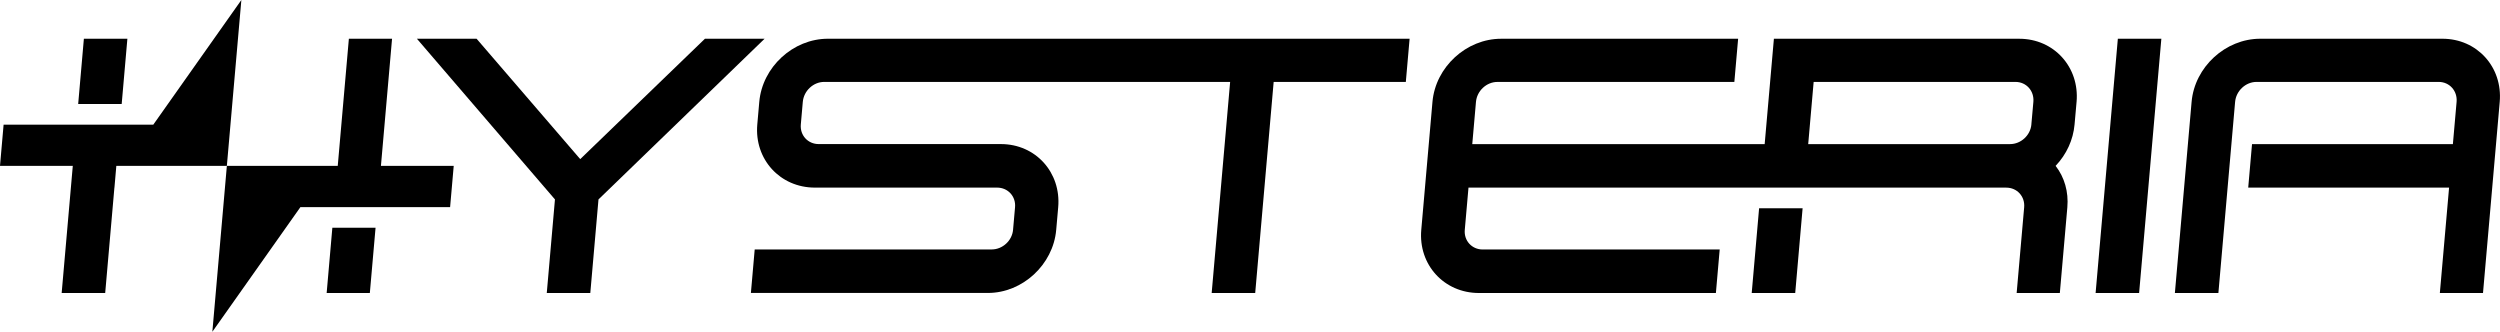
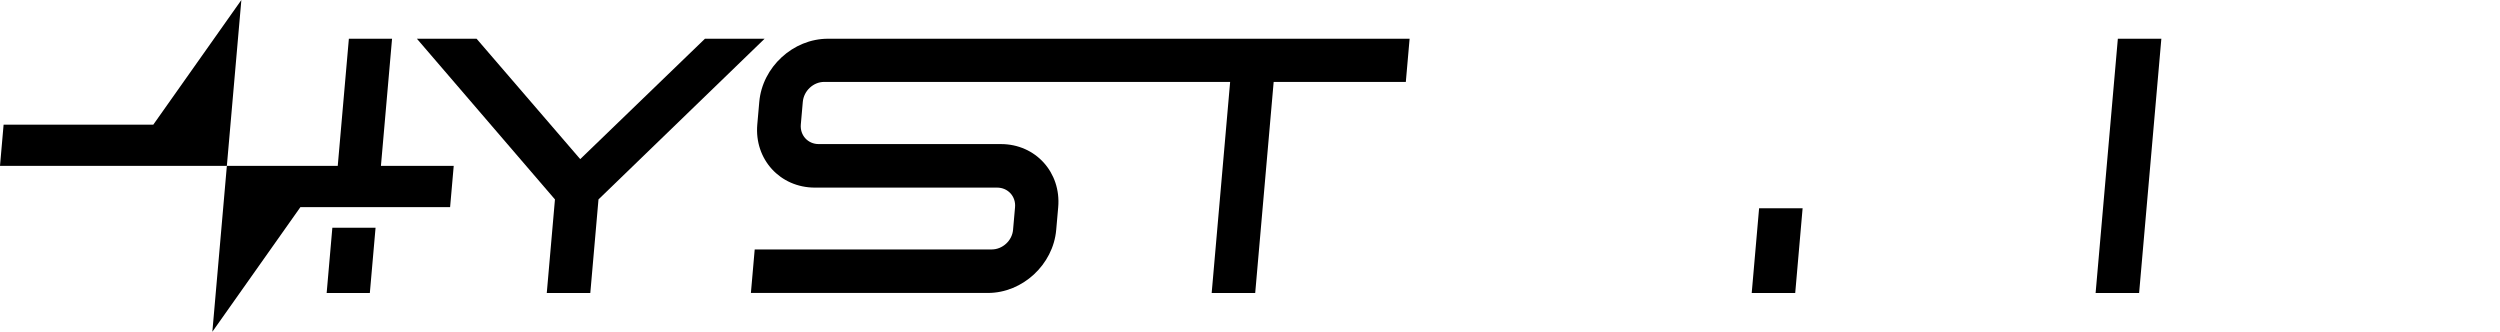
<svg xmlns="http://www.w3.org/2000/svg" id="Layer_1" viewBox="0 0 1005.03 133.37">
-   <polygon points="30.03 57.93 24.79 117.79 42.29 117.79 45.99 75.43 46.01 75.43 47.52 57.93 30.03 57.93" />
-   <polygon points="51.21 15.57 33.72 15.57 31.43 41.81 48.92 41.81 51.21 15.57" />
  <polygon points="131.32 117.79 148.68 117.79 150.98 91.55 133.61 91.55 131.32 117.79" />
  <polygon points="157.61 15.58 140.25 15.58 135.78 66.68 91.2 66.68 85.37 133.37 120.77 83.26 180.95 83.26 182.4 66.68 153.14 66.68 157.61 15.58" />
  <polygon points="233.26 63.97 191.59 15.57 167.6 15.57 223.1 80.17 219.81 117.79 237.31 117.79 240.6 80.17 307.38 15.57 283.4 15.57 233.26 63.97" />
  <path d="m411.89,15.57h-79.05c-13.99,0-26.37,11.38-27.6,25.38l-.8,9.1c-1.22,13.99,9.16,25.37,23.16,25.37h73.26c4.35,0,7.59,3.54,7.2,7.89l-.8,9.09c-.38,4.35-4.23,7.88-8.58,7.88h-95.28l-1.53,17.49h95.28c13.92,0,26.24-11.38,27.46-25.37l.8-9.09c1.22-14-9.1-25.39-23.02-25.39h-73.26c-4.35,0-7.57-3.53-7.19-7.88l.8-9.1c.39-4.42,4.24-8.01,8.58-8.01h163.21l-7.42,84.85h17.5l7.42-84.85h53.13l1.52-17.36h-154.78Z" />
-   <path d="m834.81,40.95c1.22-13.99-9.11-25.37-23.04-25.37h-98.64l-3.71,42.36h-117.55s1.49-16.99,1.49-16.99c.39-4.42,4.24-8.01,8.6-8.01h95.27l1.52-17.36h-95.27c-14,0-26.39,11.38-27.61,25.38l-4.5,51.46c-1.22,13.99,9.17,25.37,23.17,25.37h95.27l1.53-17.49h-95.27c-4.35,0-7.59-3.53-7.21-7.88l1.49-16.99h216.2c4.35,0,7.57,3.55,7.19,7.9l-3.02,34.46h17.36l3.02-34.47c.53-6.17-1.14-12.04-4.72-16.64,4.39-4.62,7.08-10.48,7.62-16.63l.81-9.11Zm-18.17,9.1c-.38,4.35-4.22,7.88-8.56,7.88h-81.16l2.19-25h81.14c4.34,0,7.57,3.59,7.19,8.01l-.81,9.1Z" />
  <polygon points="707.18 83.72 704.21 117.79 721.7 117.79 724.67 83.72 707.18 83.72" />
  <polygon points="842.46 117.79 859.95 117.79 868.89 15.57 851.4 15.57 842.46 117.79" />
-   <path d="m981.9,15.57h-73.24c-14,0-26.39,11.38-27.61,25.38l-6.72,76.83h17.49l6.72-76.83c.39-4.42,4.24-8.02,8.6-8.02h73.24c4.36,0,7.58,3.6,7.2,8.02l-1.49,16.98h-80.75l-1.53,17.49h80.75l-3.71,42.36h17.35l6.72-76.83c1.22-14-9.11-25.38-23.03-25.38Z" />
  <polygon points="61.63 50.11 1.45 50.11 0 66.68 91.2 66.68 97.03 0 61.63 50.11" />
</svg>